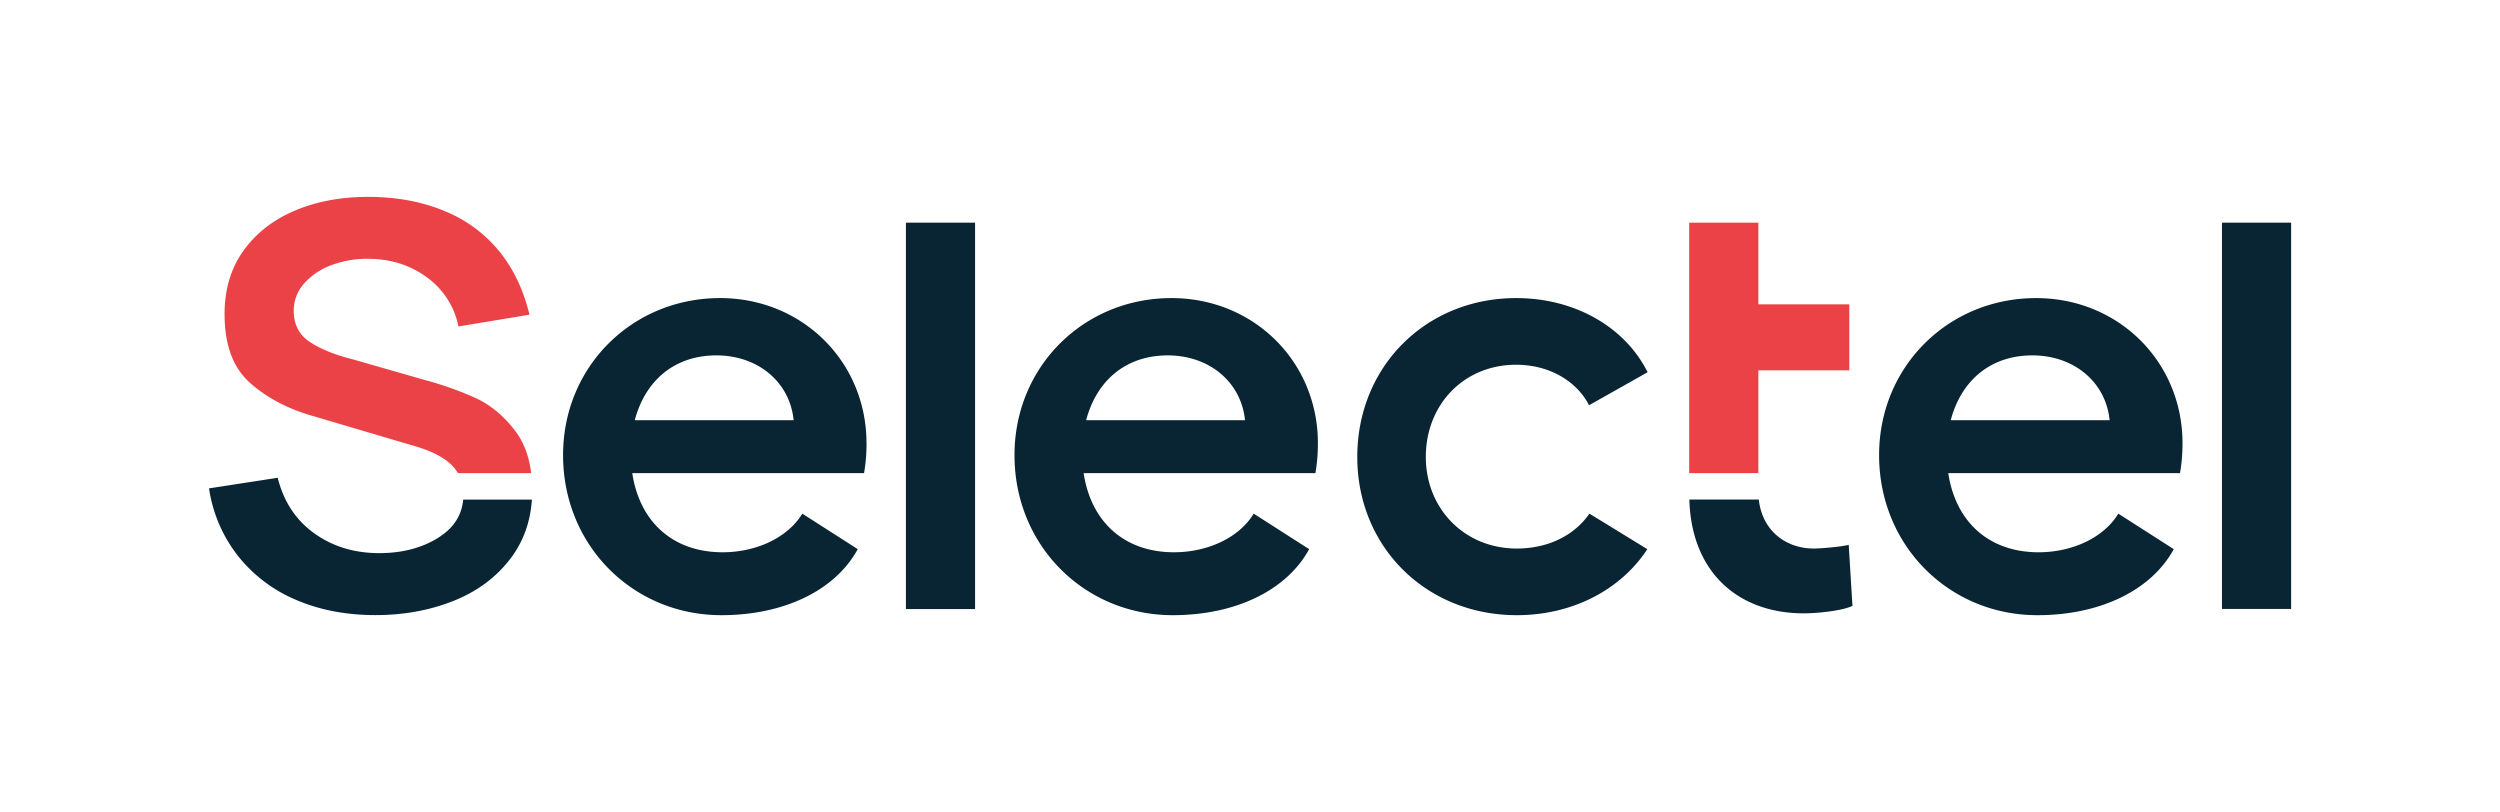
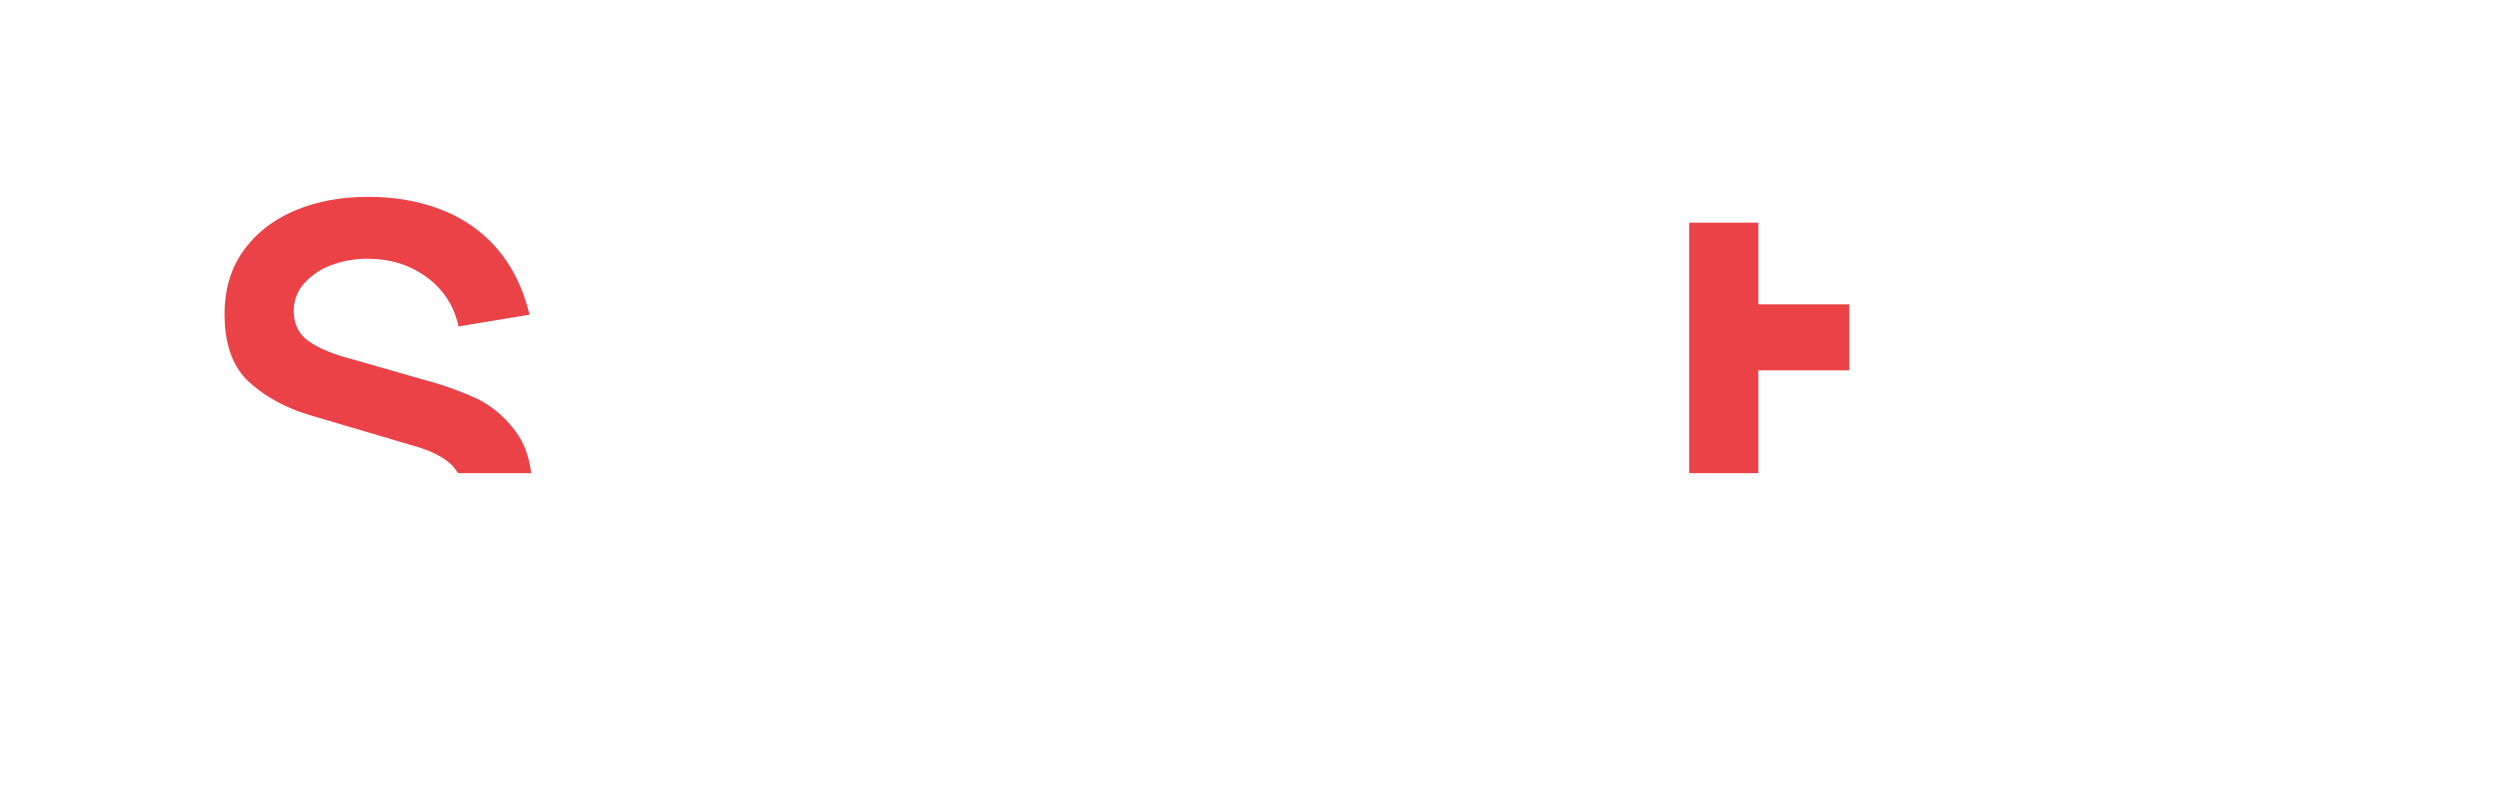
<svg xmlns="http://www.w3.org/2000/svg" id="Слой_2" data-name="Слой 2" viewBox="0 0 1539.29 500">
  <defs>
    <style>.cls-1{fill:#092433;}.cls-2{fill:#eb4247;}</style>
  </defs>
-   <path class="cls-1" d="M1138.28,335.44l2.31,37.59c-6.14,3.07-21.89,4.61-29.95,4.61-40.57,0-69.29-25.44-70.47-70.07h42.75c2.06,19,16.47,30.17,33.86,30.17C1121.38,337.74,1134.45,336.59,1138.28,335.44ZM557.79,375h42.58V137.12H557.79ZM933.52,224.58c20.33,0,37.22,10,44.89,24.93l36.05-20.33c-13.8-27.62-44.49-45.64-80.94-45.64-55.61,0-97.82,42.19-97.82,97.81s42.59,97.43,98.2,97.43c34.42,0,64.09-15.72,80.39-40.65l-35.65-21.87c-9.4,13.55-25.6,21.48-44.74,21.48-32.22,0-56-24.55-56-56.39,0-32.22,23.39-56.77,55.61-56.77m-400,48.33c0-50.25-39.52-89.37-90.15-89.37-54.08,0-96.67,42.19-96.67,96.66,0,56,43.35,98.58,97.44,98.58,38.74,0,70.2-15.34,84-40.65L494,316.26c-8.82,14.58-28,23.78-49.1,23.78-30.3,0-51-18.41-55.61-48.71H532a105.35,105.35,0,0,0,1.54-18.42m-142.7-14.19c6.52-24.56,24.55-39.9,50.25-39.9s45.26,16.5,47.56,39.9Zm420.61,14.19c0-50.25-39.51-89.37-90.14-89.37-54.09,0-96.67,42.19-96.67,96.66,0,56,43.35,98.58,97.43,98.58,38.75,0,70.21-15.34,84-40.65l-34.14-21.87c-8.82,14.58-28,23.78-49.1,23.78-30.3,0-51-18.41-55.62-48.71h142.7a105.29,105.29,0,0,0,1.53-18.42M668.75,258.72c6.51-24.56,24.55-39.9,50.24-39.9s45.27,16.5,47.57,39.9Zm675.06,14.19c0-50.25-39.51-89.37-90.15-89.37-54.08,0-96.67,42.19-96.67,96.66,0,56,43.35,98.58,97.44,98.58,38.74,0,70.2-15.34,84-40.65l-34.14-21.87c-8.83,14.58-28,23.78-49.11,23.78-30.3,0-51-18.41-55.61-48.71h142.69a105.35,105.35,0,0,0,1.54-18.42m-142.7-14.19c6.51-24.56,24.55-39.9,50.25-39.9s45.26,16.5,47.57,39.9Zm167,116.23h42.58V137.12h-42.58Zm-1098-44q-15.3,9.63-36.61,9.62-23,0-40-12.2t-22.51-34.2l-42.28,6.53a88.23,88.23,0,0,0,17.7,41.42,90.06,90.06,0,0,0,35.74,27.16q21.82,9.43,49,9.45,26.11,0,48.12-8.77t35.24-26.29q11.6-15.39,13-36.06H285.2C284.32,317.32,279.31,325.11,270.09,330.91Z" />
  <path class="cls-2" d="M1082.64,291.33h-42.58V137.12h42.58v50.25h56V228h-56ZM317.18,265.25Q306.7,251.51,293,245.15A202.25,202.25,0,0,0,261.67,234l-44.34-12.72q-16.5-4.12-26.47-10.66t-10-19.25a25,25,0,0,1,6.53-17A41.59,41.59,0,0,1,204.78,163a62.12,62.12,0,0,1,23.2-3.62q19.94.35,35.07,11.52A49.16,49.16,0,0,1,282.29,201L326,193.76q-5.51-23-18.73-39.19A84.52,84.52,0,0,0,273.87,130q-20.1-8.43-45.2-8.77-25.77-.33-46.23,8.08t-32.31,24.75q-11.87,16.32-11.86,39.35,0,28.54,15.81,42.46t39.19,20.45l63.93,18.9q14.44,4.47,21.31,11.52a23.52,23.52,0,0,1,3.44,4.59h45.1Q325.15,275.72,317.18,265.25Z" />
</svg>